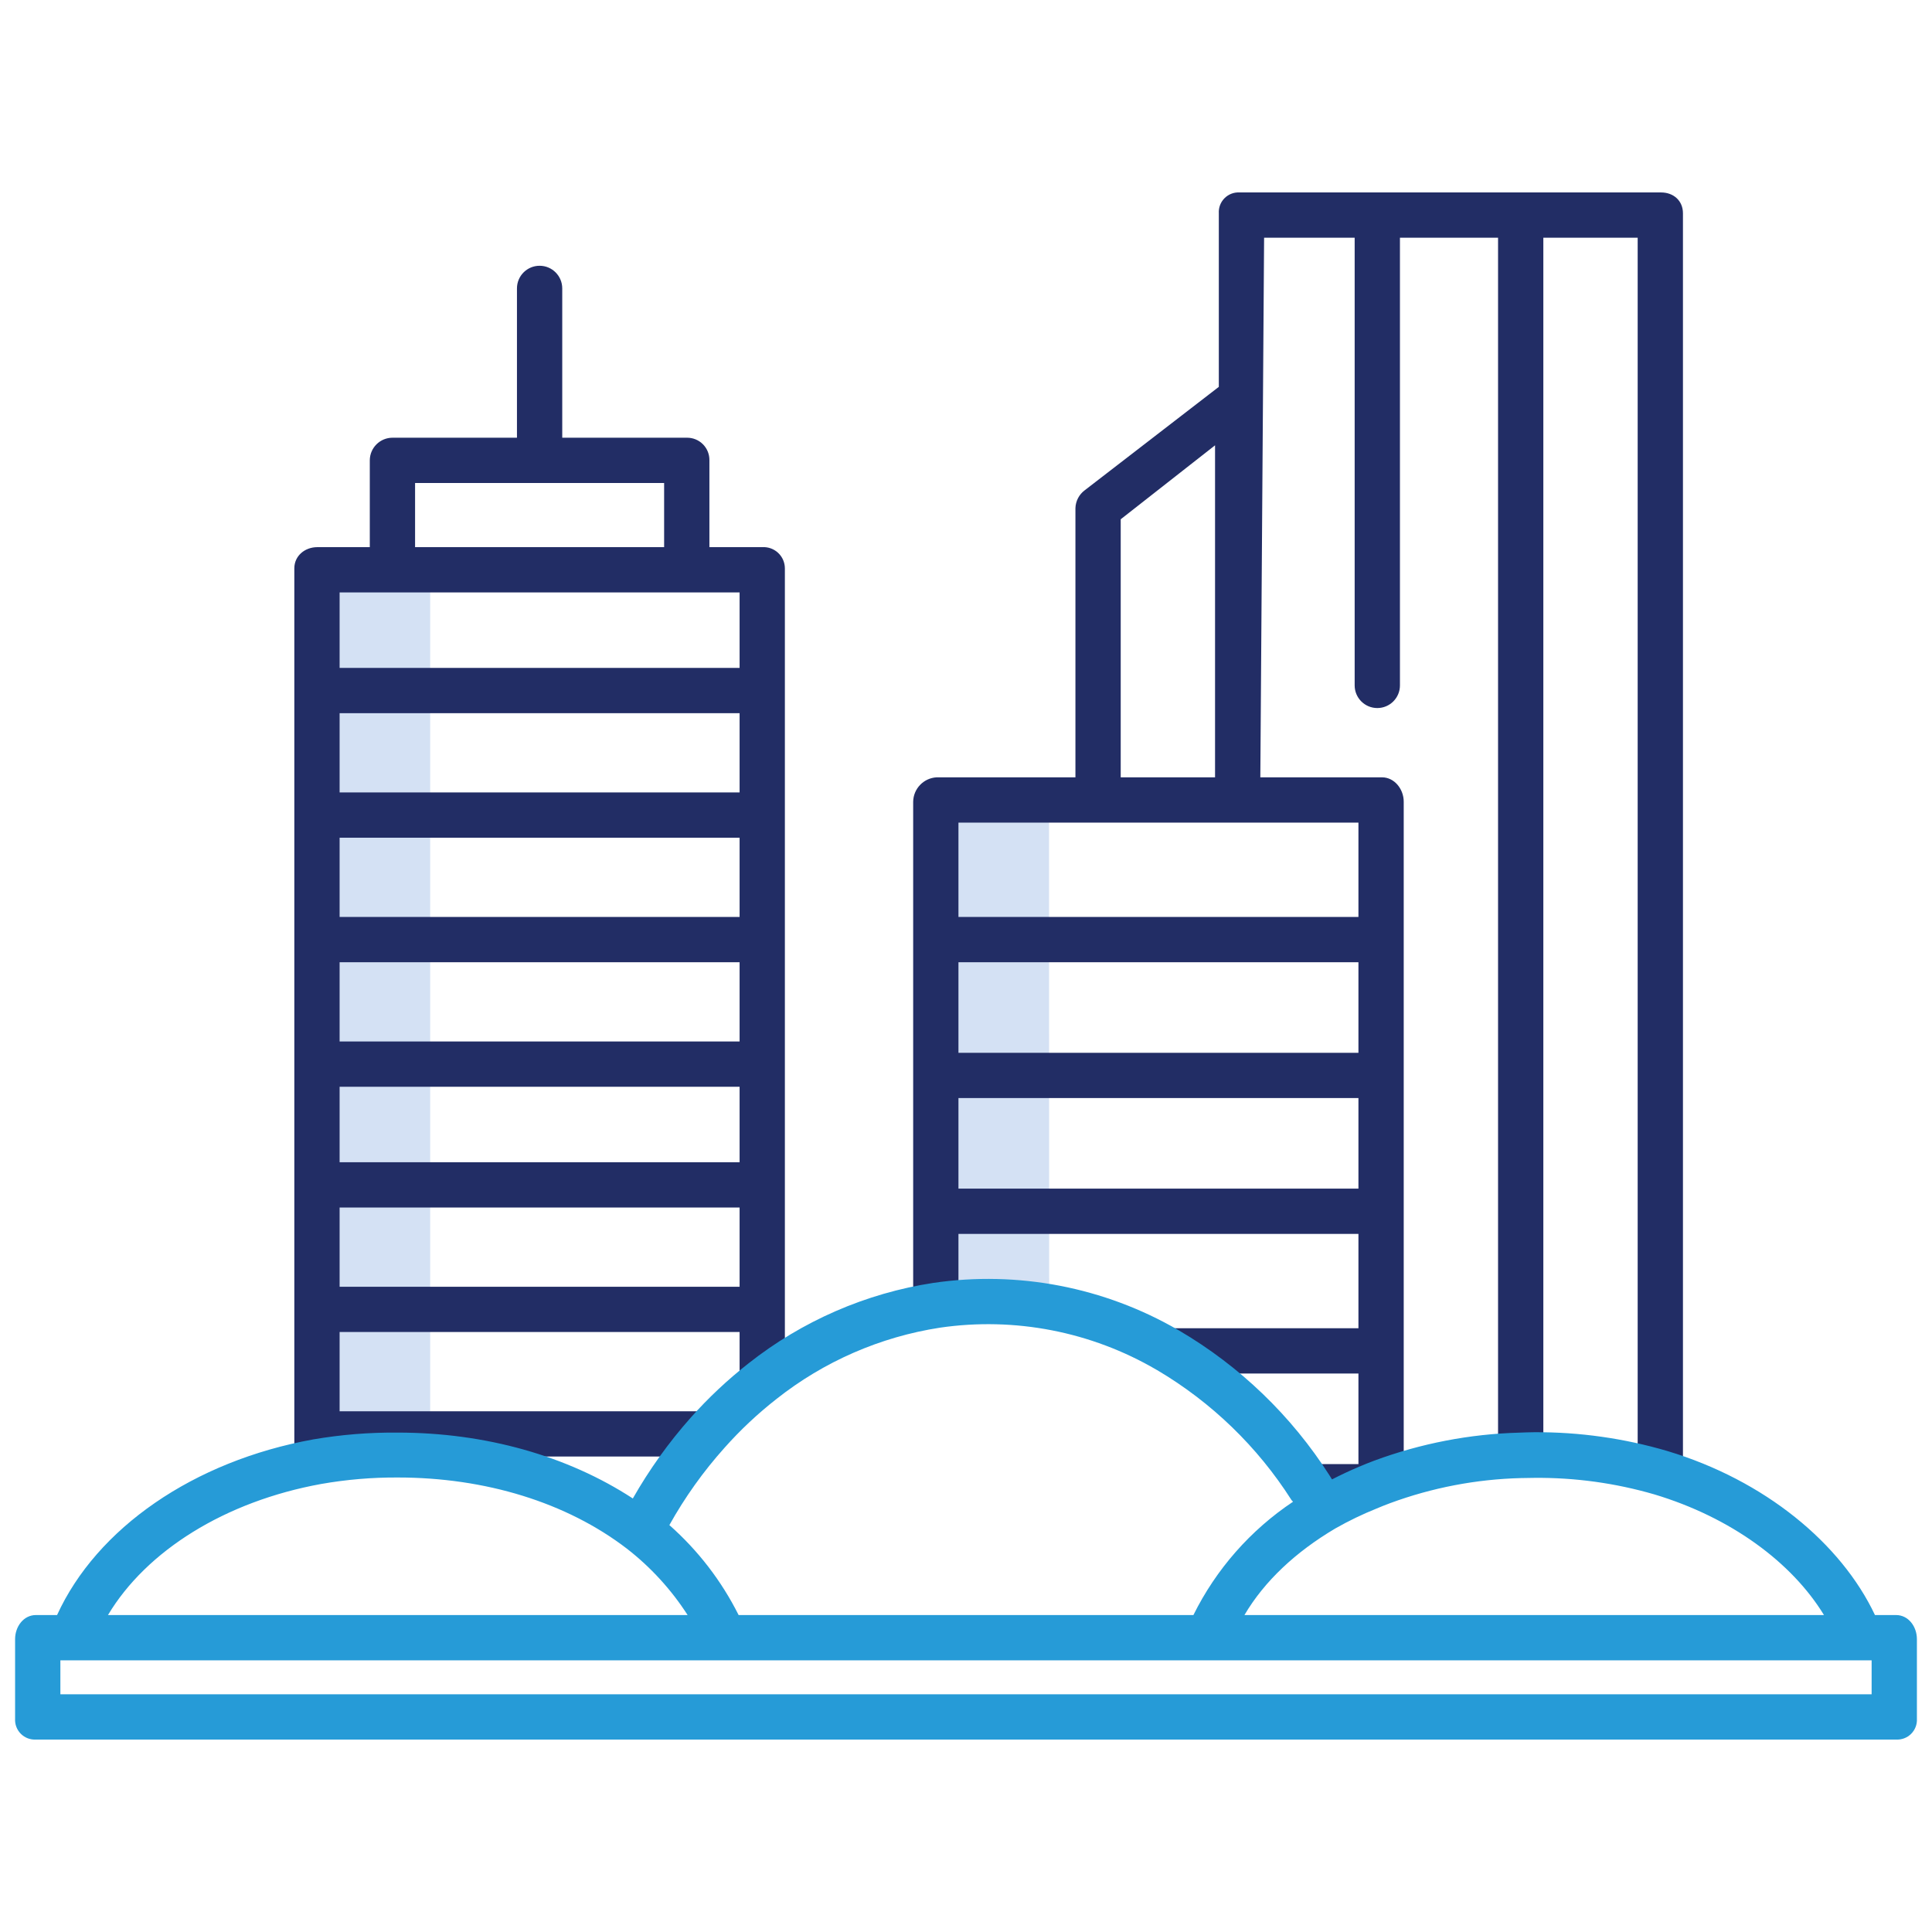
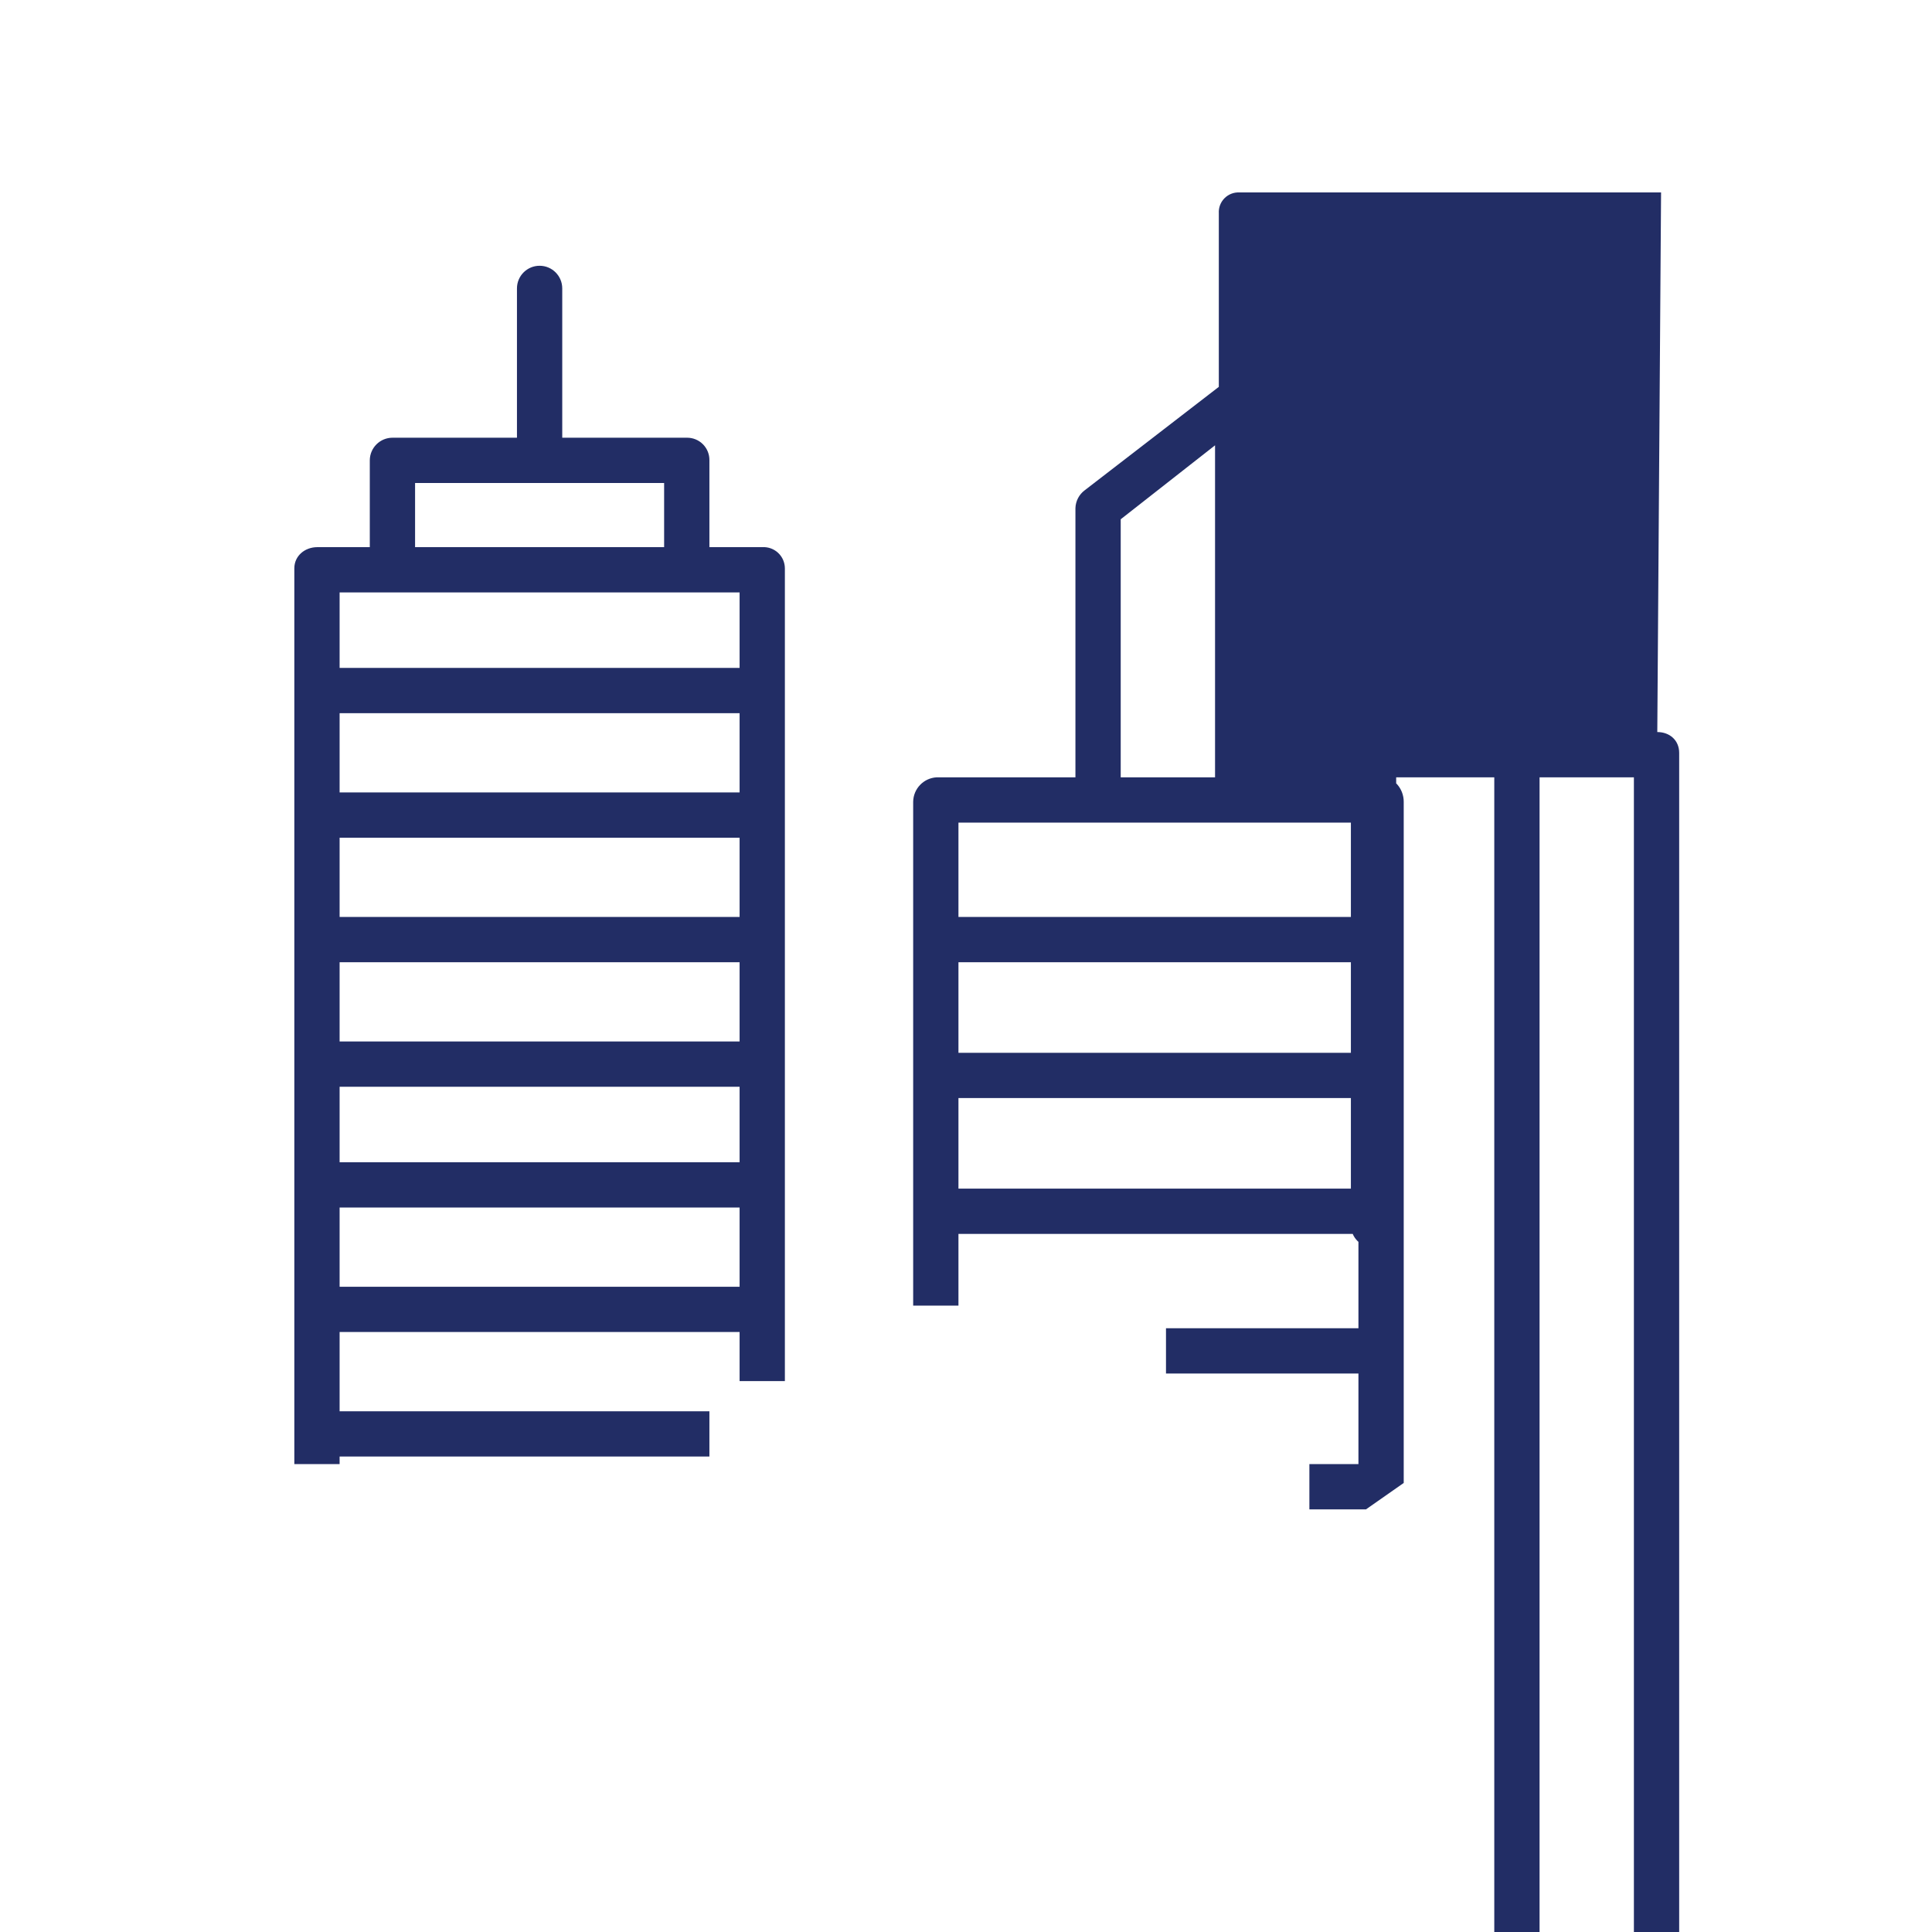
<svg xmlns="http://www.w3.org/2000/svg" viewBox="0,0,256,256" width="256px" height="256px" fill-rule="nonzero">
  <g fill="none" fill-rule="nonzero" stroke="none" stroke-width="1" stroke-linecap="butt" stroke-linejoin="miter" stroke-miterlimit="10" stroke-dasharray="" stroke-dashoffset="0" font-family="none" font-weight="none" font-size="none" text-anchor="none" style="mix-blend-mode: normal">
    <g transform="scale(0.5,0.5)">
-       <path d="M278,212h-30l0.125,136.01l29.919,0.779z" fill="#d4e1f4" />
-       <rect x="84" y="151" width="30" height="229" fill="#d4e1f4" />
      <path d="M202.05,145h-14.05v-23.02c0.024,-1.578 -0.586,-3.099 -1.693,-4.223c-1.107,-1.124 -2.619,-1.757 -4.197,-1.757h-33.11v-39.57c0,-3.314 -2.686,-6 -6,-6c-3.314,0 -6,2.686 -6,6v39.57h-32.96c-3.317,-0.012 -6.019,2.663 -6.04,5.98v23.02h-13.9c-3.313,0 -6.1,2.307 -6.1,5.62v237.38h12v-2h98v-12h-98v-21h106v13h12v-215.38c-0.005,-1.547 -0.644,-3.025 -1.769,-4.087c-1.125,-1.062 -2.636,-1.617 -4.181,-1.533zM110,128h66v17h-66zM196,157v20h-106v-20zM90,288h106v20h-106zM90,276v-21h106v21zM90,243v-21h106v21zM90,210v-21h106v21zM90,341v-21h106v21z" fill="#222d65" />
-       <path d="M440.2,51h-111.68c-1.49,-0.09 -2.947,0.462 -4.002,1.518c-1.055,1.055 -1.608,2.513 -1.518,4.002v46l-35.538,27.408c-1.502,1.121 -2.409,2.868 -2.462,4.742v71.33h-36.79c-3.439,0.194 -6.146,3.006 -6.21,6.45v133.55h12v-19h106v25h-51v12h51v24h-13v12h15l10,-7v-180.55c0,-3.313 -2.446,-6.45 -5.76,-6.45h-32.24l1,-143h24v118.639c0,3.314 2.686,6 6,6c3.314,0 6,-2.686 6,-6v-118.639h26v323h12v-323h25v327h12v-333.48c0,-3.313 -2.486,-5.52 -5.8,-5.52zM297,137.613l25,-19.6v87.987h-25zM360,315h-106v-24h106zM360,279h-106v-24h106zM360,218v25h-106v-25z" fill="#222d65" />
-       <path d="M502.46,428h-5.578c-8.974,-19 -29.206,-35.714 -55,-43.461c-11.463,-3.377 -23.358,-5.057 -35.308,-4.987c-1.316,0 -2.631,0.07 -3.913,0.112c-13.147,0.35 -26.146,2.86 -38.479,7.428c-1.358,0.506 -2.727,1.062 -4.054,1.625c-2.427,1.02 -4.805,2.146 -7.129,3.336c-0.228,-0.359 -0.445,-0.716 -0.677,-1.075c-10.061,-15.765 -23.719,-28.918 -39.852,-38.378c-0.07,-0.041 -0.141,-0.079 -0.213,-0.117c-19.602,-11.373 -42.475,-15.781 -64.9,-12.506c-17.905,2.748 -34.79,10.1 -49,21.335c-5.525,4.324 -10.649,9.138 -15.311,14.381c-5.843,6.587 -10.984,13.764 -15.341,21.415c-17.291,-11.286 -39.113,-17.455 -62.277,-17.455c-7.505,-0.07 -15.002,0.533 -22.4,1.8c-31.808,5.756 -57.383,23.547 -67.904,46.547h-5.584c-3.314,0 -5.54,3.077 -5.54,6.39v21.09c-0.086,1.492 0.471,2.95 1.53,4.005c1.059,1.055 2.519,1.606 4.01,1.515h492.92c1.492,0.091 2.952,-0.46 4.01,-1.515c1.059,-1.055 1.616,-2.513 1.53,-4.005v-21.09c0,-3.313 -2.226,-6.39 -5.54,-6.39zM364.792,399.784c1.178,-0.5 2.379,-0.977 3.582,-1.425c11.111,-4.103 22.821,-6.35 34.661,-6.652c1.166,-0.038 2.35,-0.057 3.535,-0.057c10.775,-0.102 21.507,1.374 31.854,4.381c20.226,6.074 36.404,17.969 44.942,31.969h-153.574c5.3,-9 13.6,-16.743 24.083,-22.945c3.517,-2 7.164,-3.761 10.917,-5.271zM192.011,383.67c4.182,-4.706 8.78,-9.025 13.737,-12.905c12.567,-9.952 27.503,-16.47 43.346,-18.917c19.839,-2.898 40.074,1.035 57.384,11.152c0.068,0.04 0.136,0.077 0.206,0.113c14.394,8.505 26.577,20.286 35.559,34.387c0.145,0.224 0.278,0.252 0.422,0.476c-11.276,7.524 -20.379,17.877 -26.398,30.024h-120.529c-4.532,-9.048 -10.761,-17.14 -18.348,-23.836c4.099,-7.352 9.002,-14.226 14.621,-20.494zM85.172,393.258c6.688,-1.172 13.468,-1.743 20.258,-1.706c23.168,0 44.724,6.6 60.7,18.857c6.322,4.909 11.763,10.858 16.091,17.591h-153.603c10.168,-17 30.99,-30.114 56.554,-34.742zM496,449h-480v-9h480z" fill="#269bd7" />
+       <path d="M440.2,51h-111.68c-1.49,-0.09 -2.947,0.462 -4.002,1.518c-1.055,1.055 -1.608,2.513 -1.518,4.002v46l-35.538,27.408c-1.502,1.121 -2.409,2.868 -2.462,4.742v71.33h-36.79c-3.439,0.194 -6.146,3.006 -6.21,6.45v133.55h12v-19h106v25h-51v12h51v24h-13v12h15l10,-7v-180.55c0,-3.313 -2.446,-6.45 -5.76,-6.45h-32.24h24v118.639c0,3.314 2.686,6 6,6c3.314,0 6,-2.686 6,-6v-118.639h26v323h12v-323h25v327h12v-333.48c0,-3.313 -2.486,-5.52 -5.8,-5.52zM297,137.613l25,-19.6v87.987h-25zM360,315h-106v-24h106zM360,279h-106v-24h106zM360,218v25h-106v-25z" fill="#222d65" />
    </g>
  </g>
</svg>